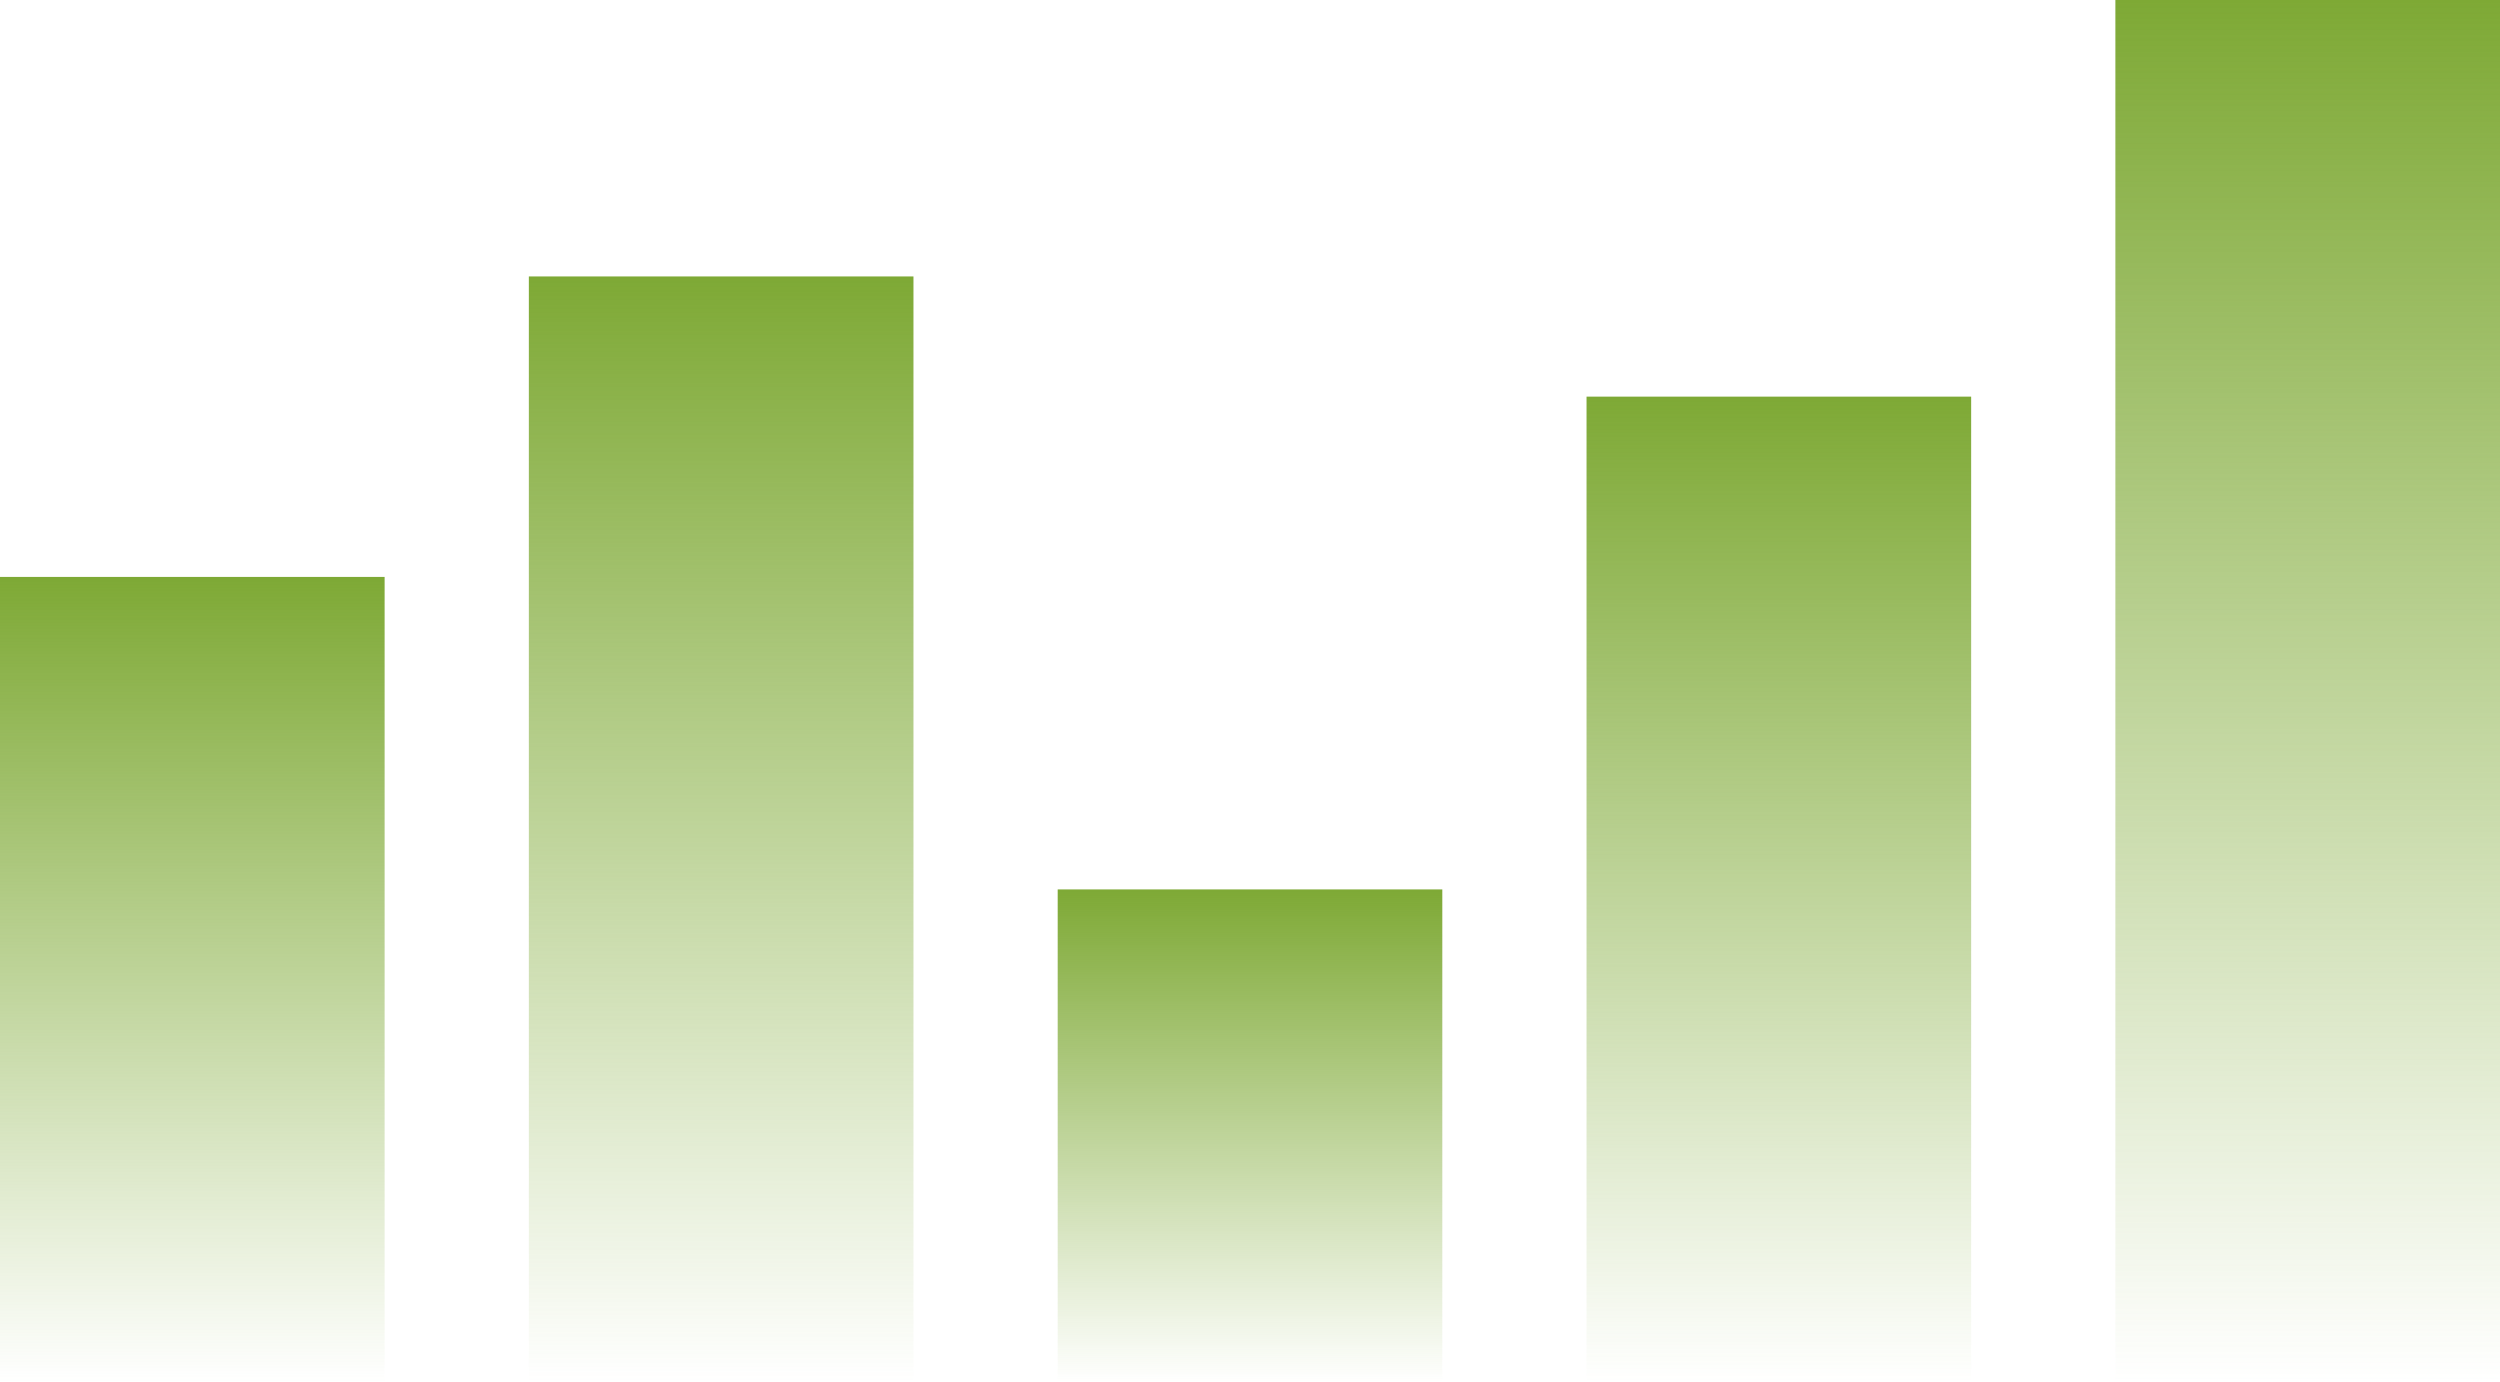
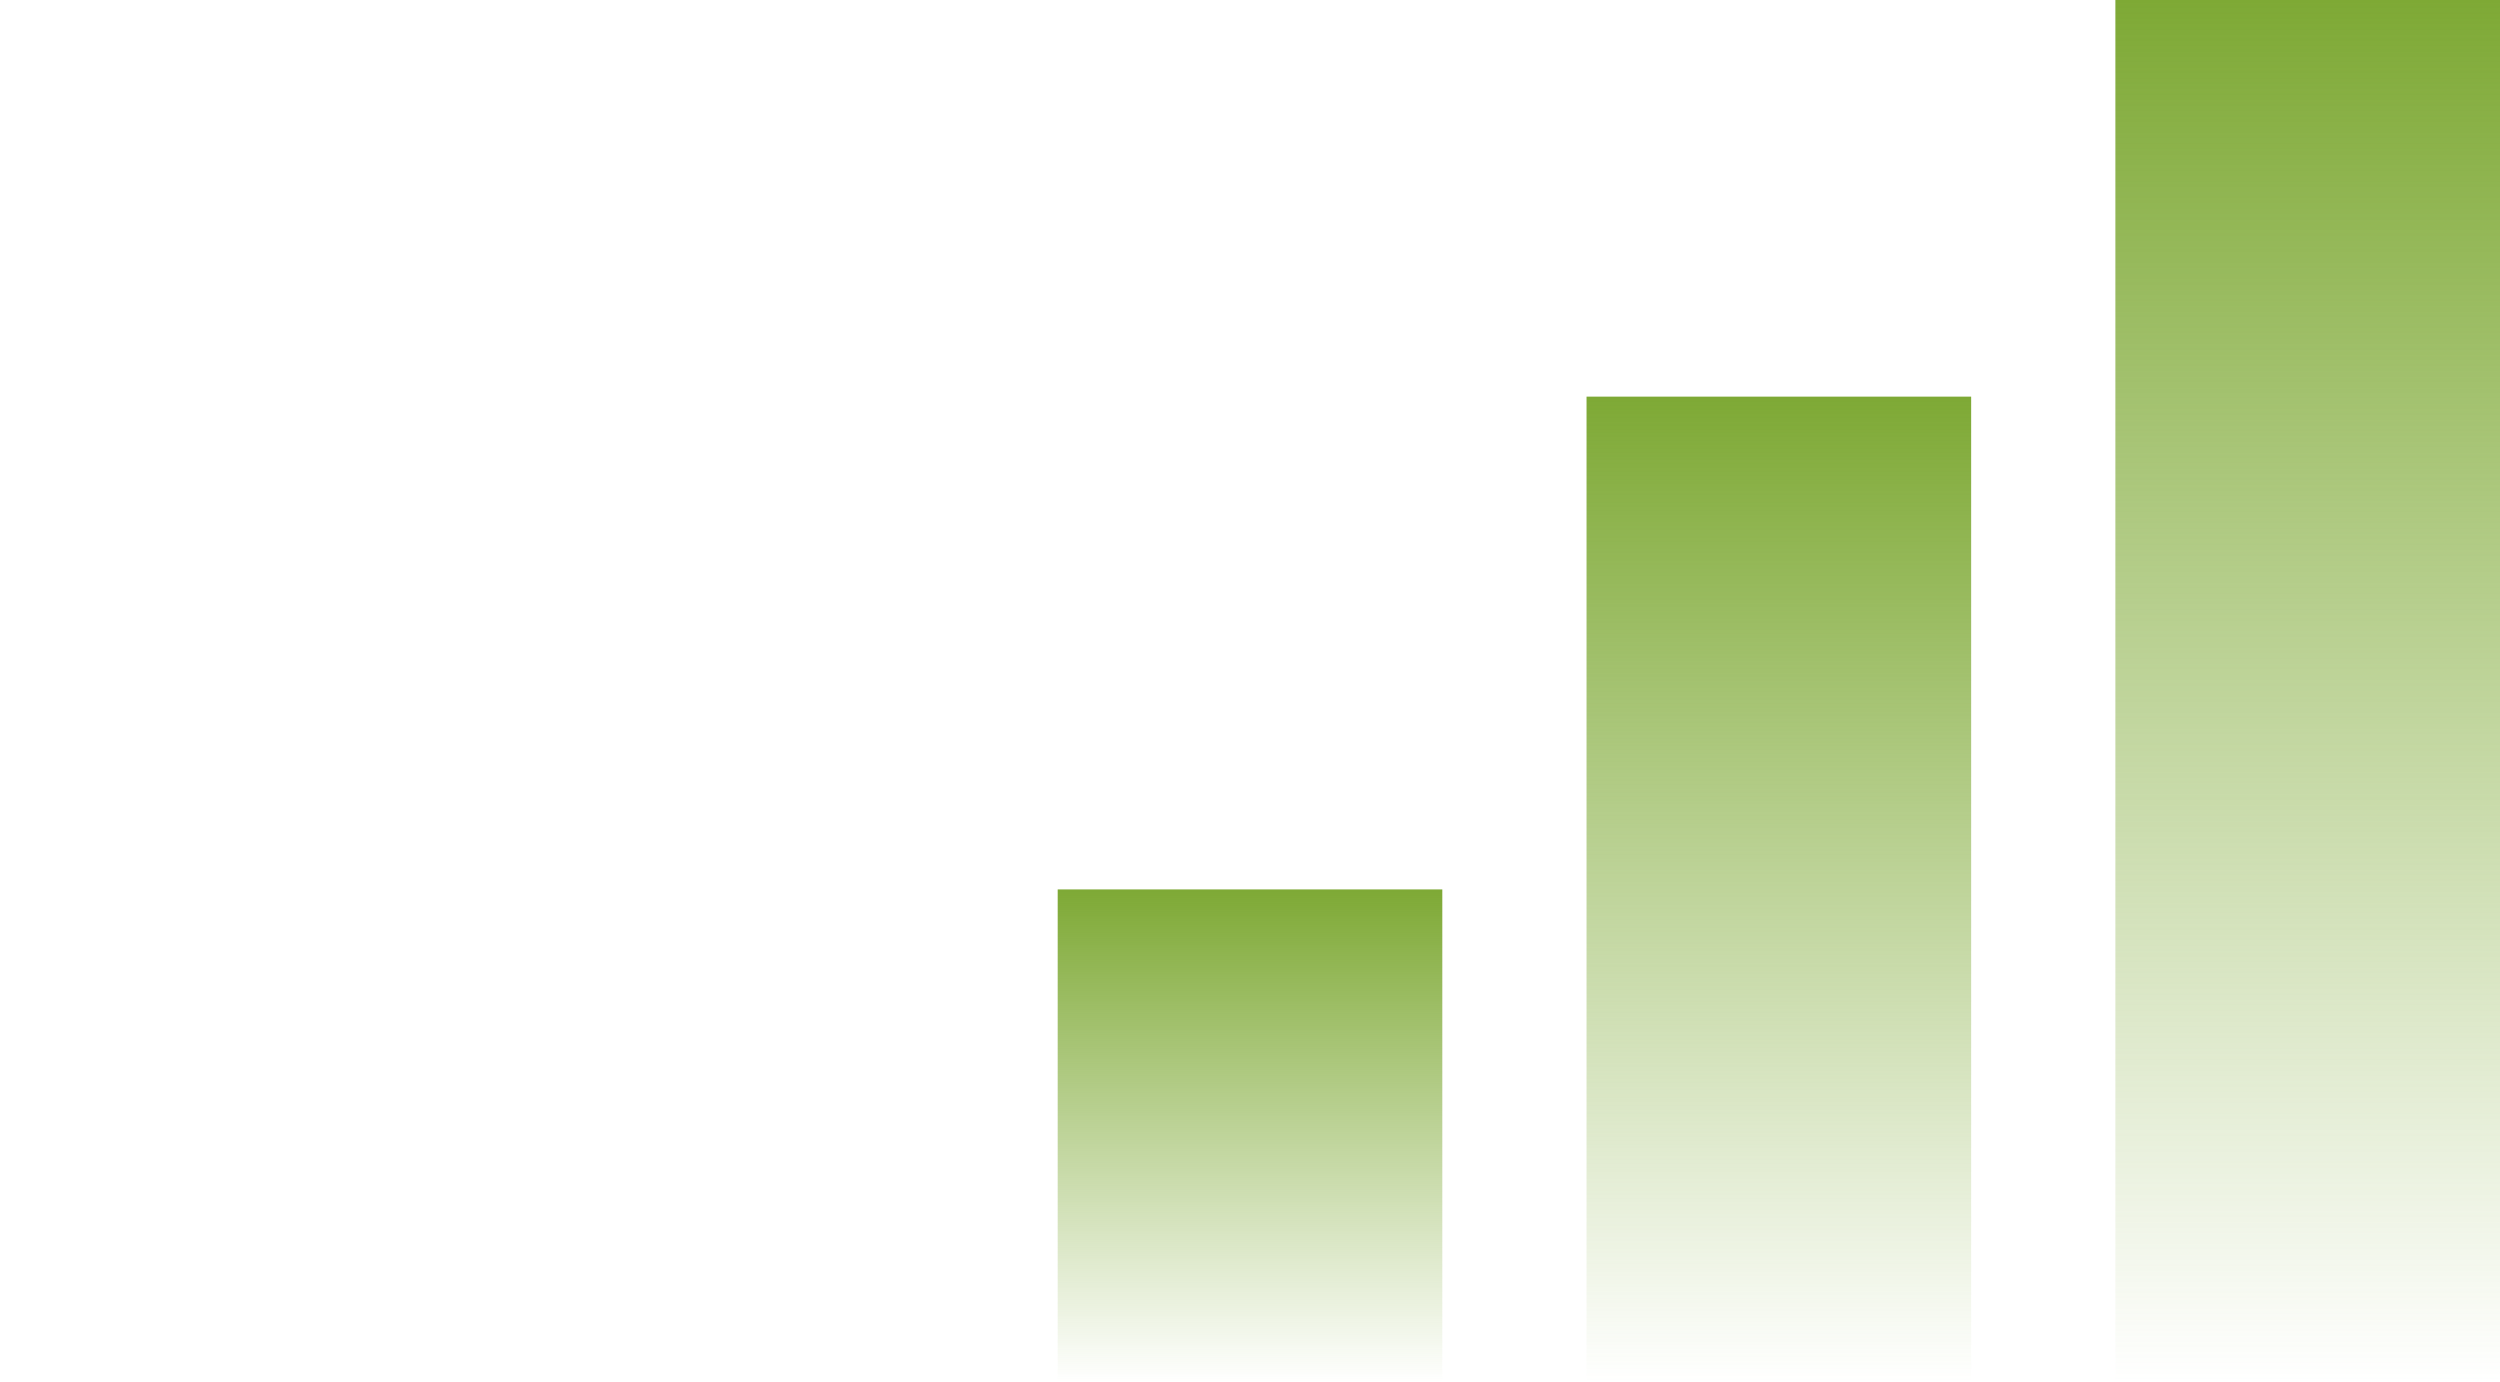
<svg xmlns="http://www.w3.org/2000/svg" width="208" height="115" viewBox="0 0 208 115" fill="none">
-   <rect y="48" width="32" height="67" fill="url(#paint0_linear_5_51)" />
-   <rect x="44" y="23" width="32" height="92" fill="url(#paint1_linear_5_51)" />
  <rect x="88" y="74" width="32" height="41" fill="url(#paint2_linear_5_51)" />
  <rect x="132" y="33" width="32" height="82" fill="url(#paint3_linear_5_51)" />
  <rect x="176" width="32" height="115" fill="url(#paint4_linear_5_51)" />
  <defs>
    <linearGradient id="paint0_linear_5_51" x1="16" y1="48" x2="16" y2="115" gradientUnits="userSpaceOnUse">
      <stop stop-color="#7EA935" />
      <stop offset="1" stop-color="#7EA935" stop-opacity="0" />
    </linearGradient>
    <linearGradient id="paint1_linear_5_51" x1="60" y1="23" x2="60" y2="115" gradientUnits="userSpaceOnUse">
      <stop stop-color="#7EA935" />
      <stop offset="1" stop-color="#7EA935" stop-opacity="0" />
    </linearGradient>
    <linearGradient id="paint2_linear_5_51" x1="104" y1="74" x2="104" y2="115" gradientUnits="userSpaceOnUse">
      <stop stop-color="#7EA935" />
      <stop offset="1" stop-color="#7EA935" stop-opacity="0" />
    </linearGradient>
    <linearGradient id="paint3_linear_5_51" x1="148" y1="33" x2="148" y2="115" gradientUnits="userSpaceOnUse">
      <stop stop-color="#7EA935" />
      <stop offset="1" stop-color="#7EA935" stop-opacity="0" />
    </linearGradient>
    <linearGradient id="paint4_linear_5_51" x1="192" y1="0" x2="192" y2="115" gradientUnits="userSpaceOnUse">
      <stop stop-color="#7EA935" />
      <stop offset="1" stop-color="#7EA935" stop-opacity="0" />
    </linearGradient>
  </defs>
</svg>